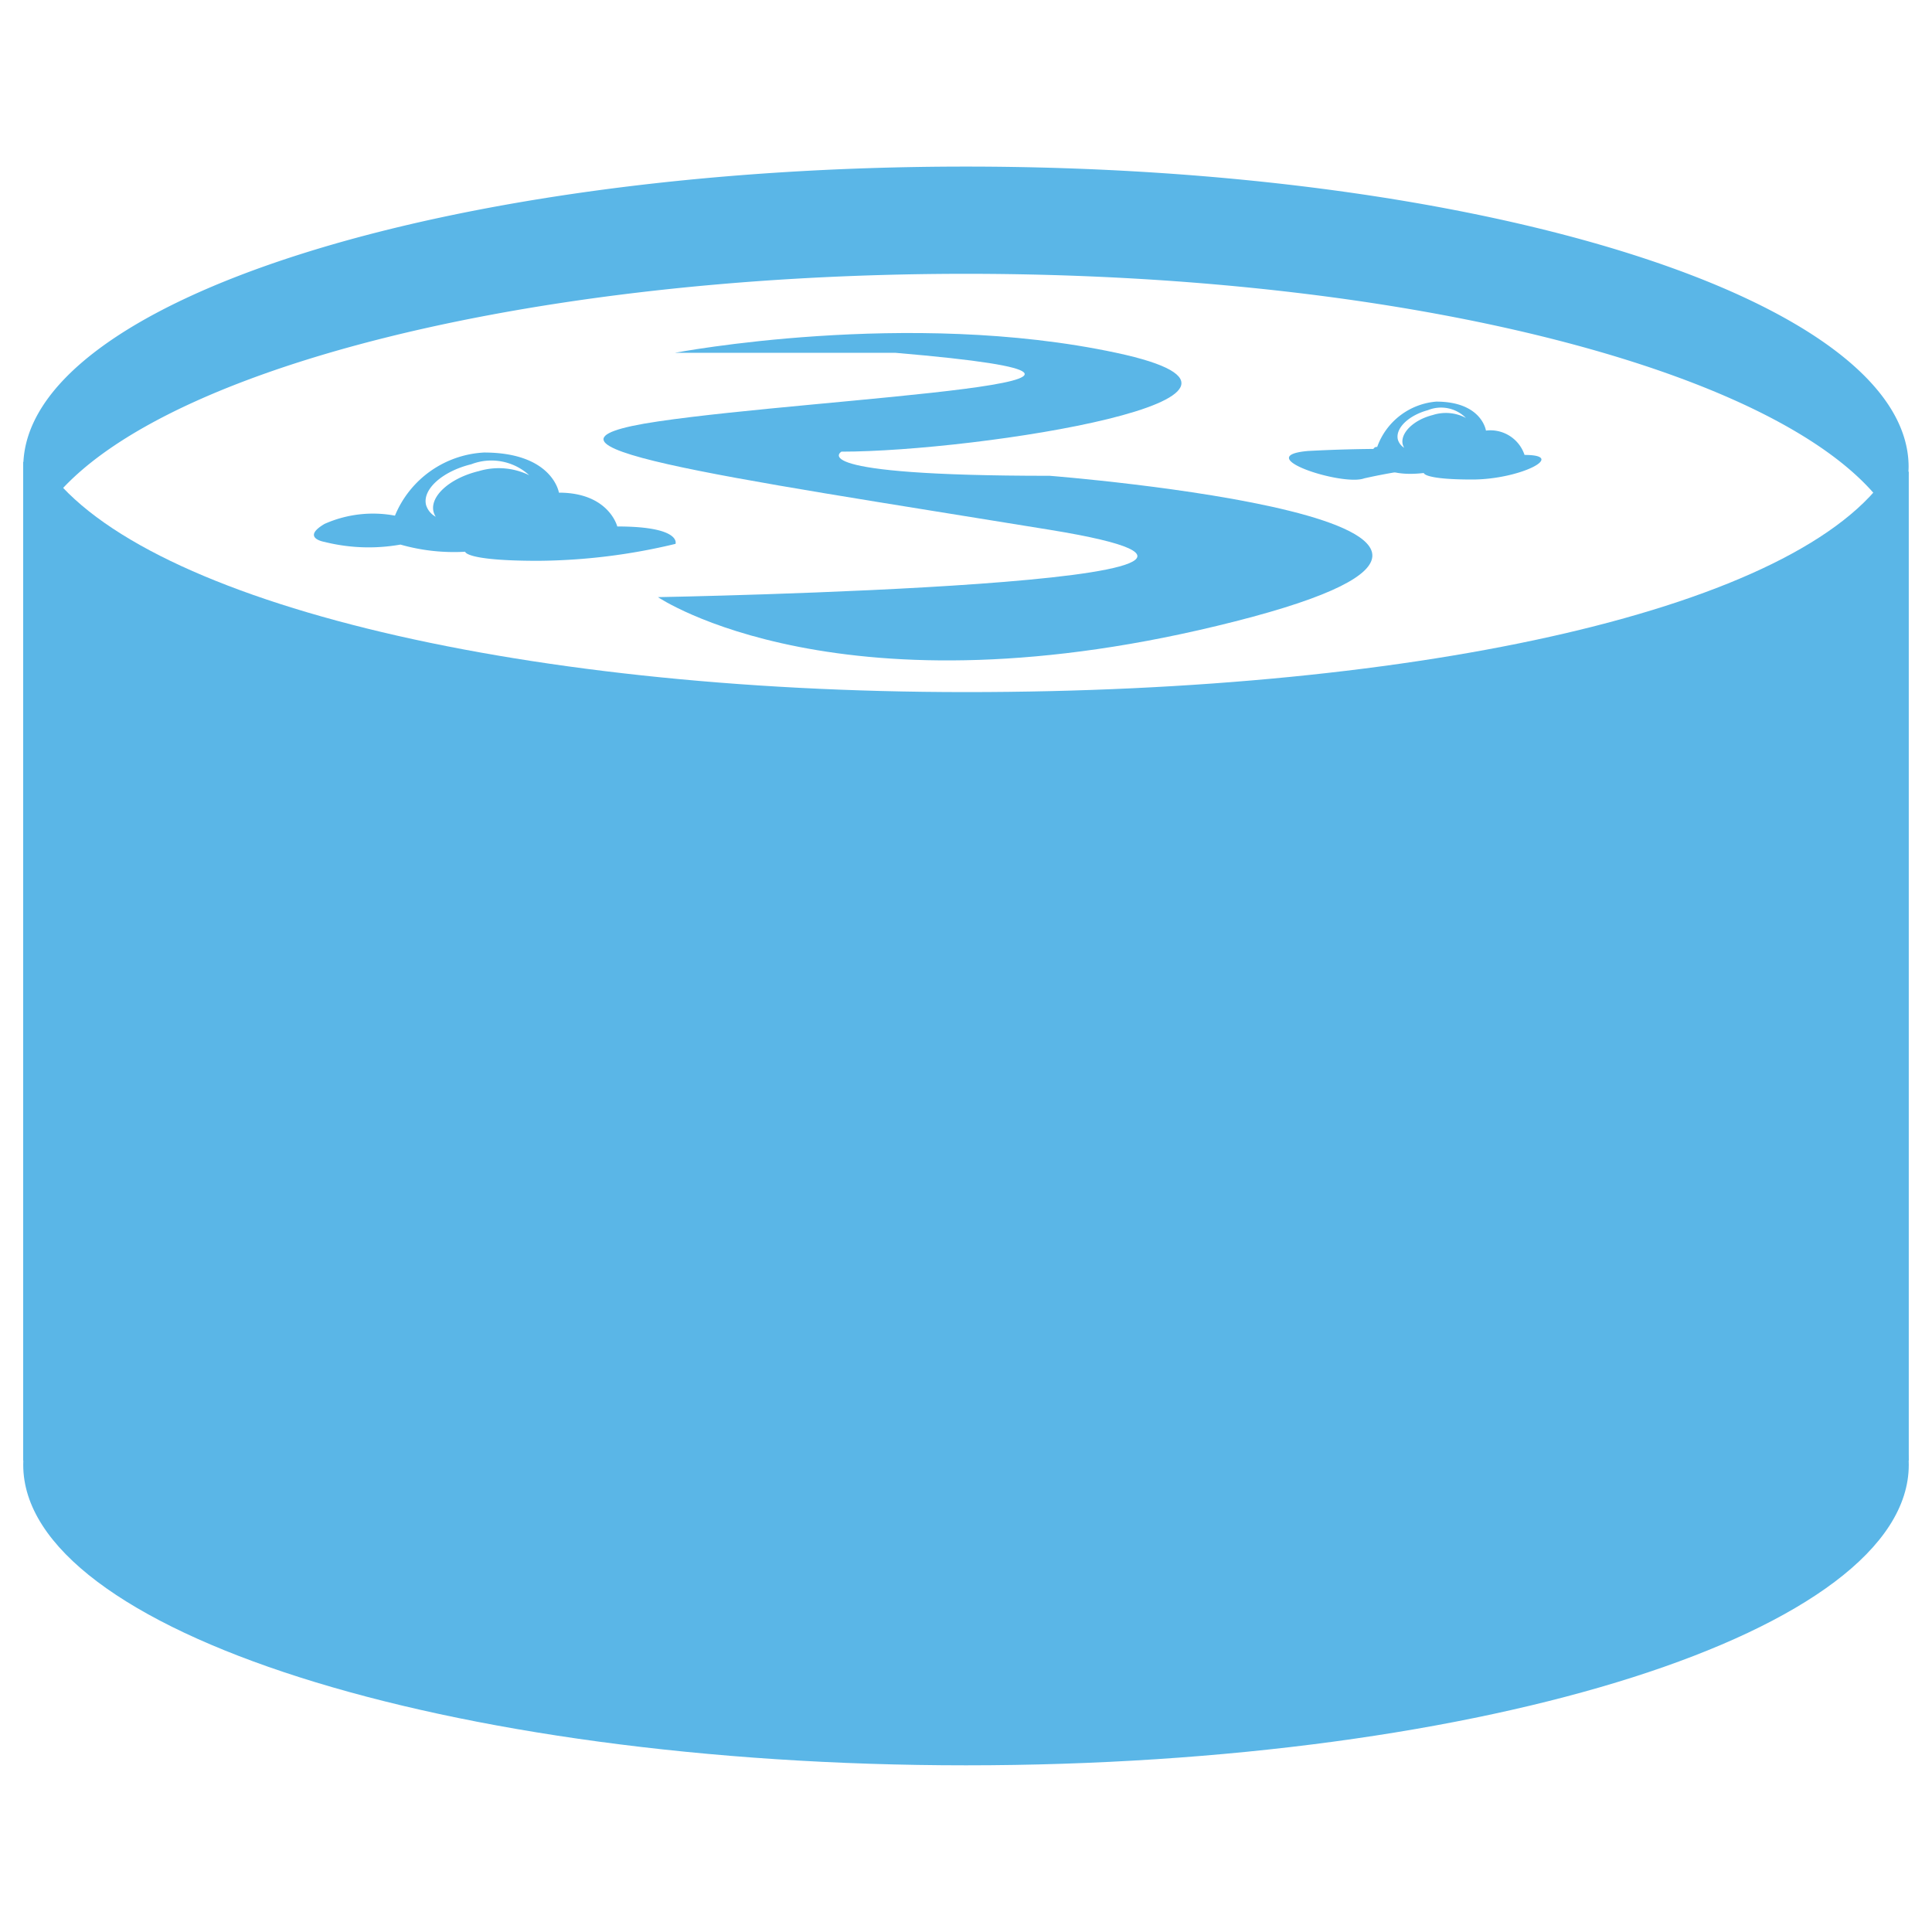
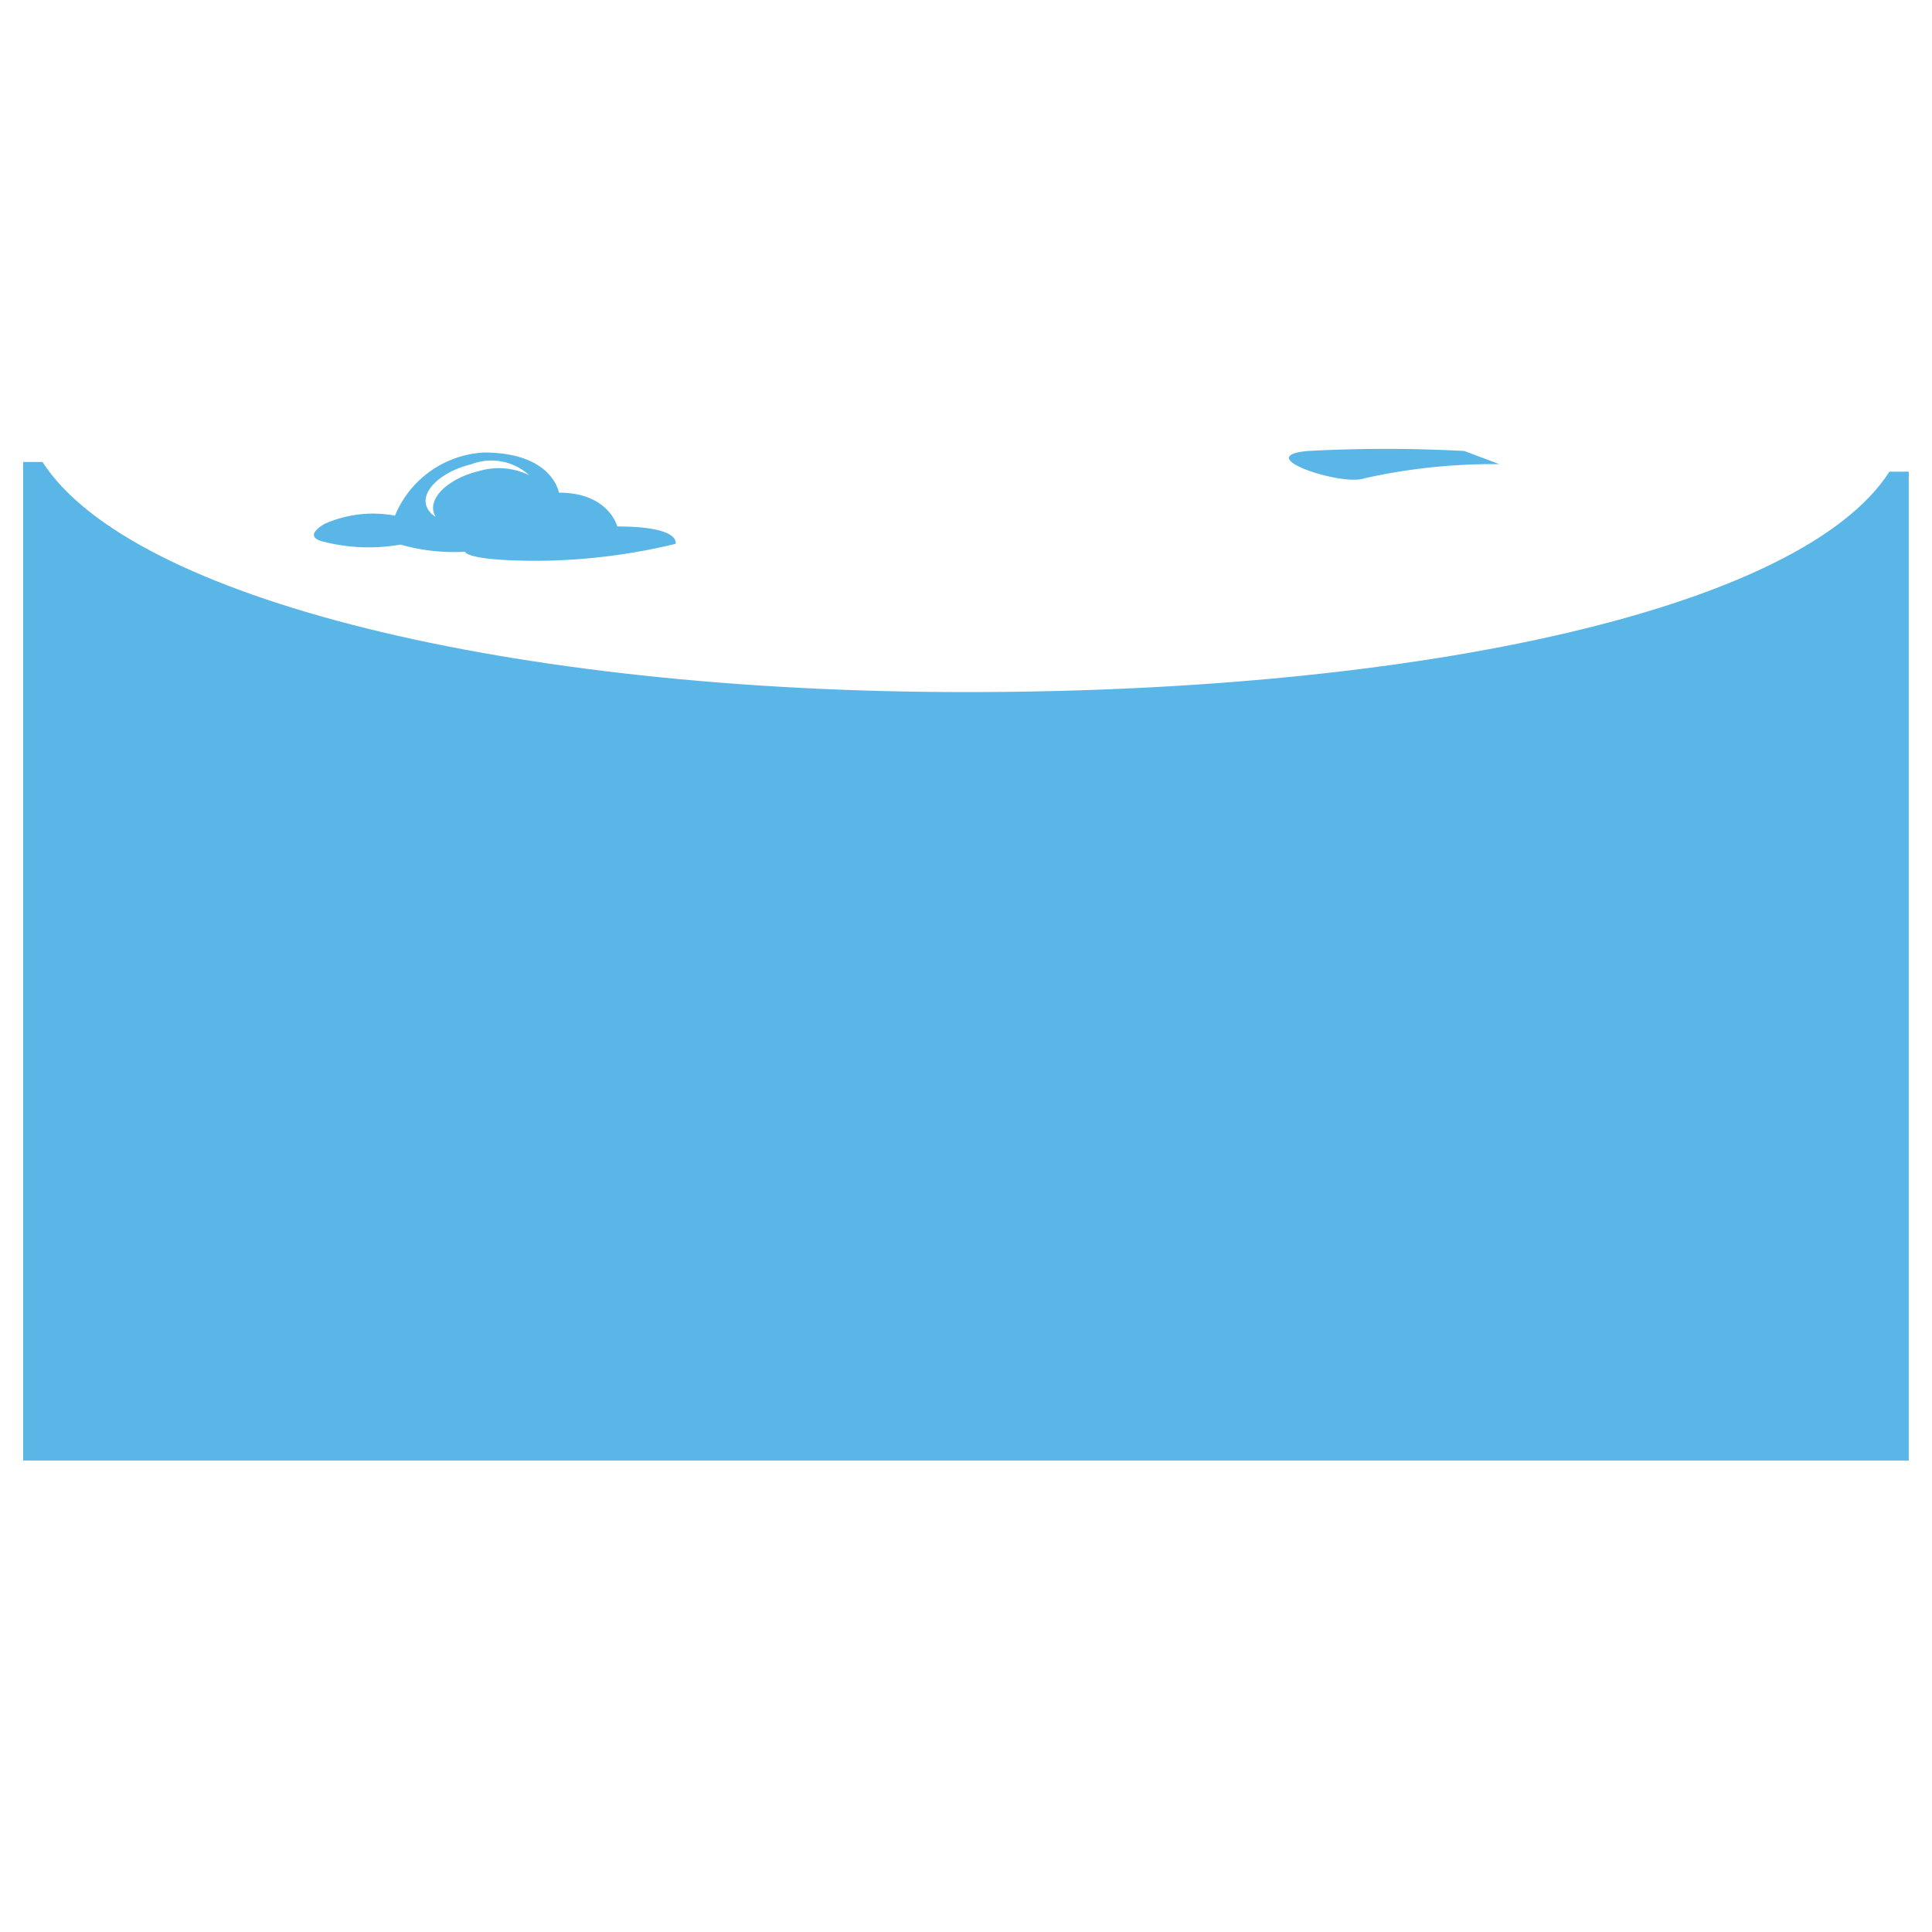
<svg xmlns="http://www.w3.org/2000/svg" id="Layer_1" data-name="Layer 1" viewBox="0 0 400 400">
  <defs>
    <style>
      .cls-1 {
        fill: none;
      }

      .cls-2 {
        clip-path: url(#clip-path);
      }

      .cls-3 {
        fill: #5ab6e7;
      }
    </style>
    <clipPath id="clip-path">
      <rect class="cls-1" x="4.81" y="34.5" width="390.37" height="331" />
    </clipPath>
  </defs>
  <g id="Group_1519" data-name="Group 1519">
    <g class="cls-2">
      <g id="Group_1518" data-name="Group 1518">
        <g id="Group_1511" data-name="Group 1511">
-           <path id="Path_1086" data-name="Path 1086" class="cls-3" d="M200,365.49c107.8,0,195.19-27.84,195.19-62.2S307.79,241.11,200,241.11,4.81,269,4.81,303.29s87.4,62.2,195.19,62.2" />
-         </g>
+           </g>
        <g id="Group_1512" data-name="Group 1512">
-           <path id="Path_1087" data-name="Path 1087" class="cls-3" d="M392,107.78a22.46,22.46,0,0,0,3.16-11.09c0-34.36-87.38-62.2-195.19-62.2S4.82,62.33,4.82,96.69A22.46,22.46,0,0,0,8,107.78c16.42-29,96.12-51.09,192-51.09s175.61,22,192,51.09" />
-         </g>
+           </g>
        <g id="Group_1513" data-name="Group 1513">
          <path id="Path_1088" data-name="Path 1088" class="cls-3" d="M395.19,302.39V97.65h-4C373,126,294.3,143.29,200,143.29S27.05,124,8.8,95.65h-4V302.39Z" />
        </g>
        <g id="Group_1514" data-name="Group 1514">
          <path id="Path_1089" data-name="Path 1089" class="cls-3" d="M127.8,109S126.07,102,115.72,102c0,0-1.29-8.31-15.52-8.31a21.16,21.16,0,0,0-18.43,13.07,24.67,24.67,0,0,0-14.58,1.71c-4.94,2.92,0,3.73,0,3.73a37.71,37.71,0,0,0,15.72.55,40.42,40.42,0,0,0,13.4,1.48s0,1.88,15.1,1.88a124.61,124.61,0,0,0,28.45-3.51S141.17,109,127.8,109M109.55,98.38a14.35,14.35,0,0,0-10.42-.84c-6,1.44-10.2,5.22-9.36,8.45a3.55,3.55,0,0,0,.45,1,4.14,4.14,0,0,1-2-2.41c-.84-3.23,3.35-7,9.35-8.46a11.6,11.6,0,0,1,12,2.27" />
        </g>
        <g id="Group_1515" data-name="Group 1515">
-           <path id="Path_1090" data-name="Path 1090" class="cls-3" d="M315.65,94.22a7.44,7.44,0,0,0-8-5.07s-.85-6-10.29-6a14.22,14.22,0,0,0-12.23,9.39c-1.94-.3-2.05,6.74,9.65,5.39,0,0,0,1.35,10,1.35s19.76-5.09,10.87-5.09m-12.11-7.64a8.85,8.85,0,0,0-6.91-.62c-4,1-6.77,3.77-6.21,6.08a2.93,2.93,0,0,0,.31.7A3,3,0,0,1,289.41,91c-.55-2.34,2.23-5,6.22-6.08a7.24,7.24,0,0,1,7.9,1.64" />
-         </g>
+           </g>
        <g id="Group_1516" data-name="Group 1516">
-           <path id="Path_1091" data-name="Path 1091" class="cls-3" d="M136.25,123.63s150.11-2.7,81.09-13.94S102.6,92.22,136.25,87.25,255.3,79,185.43,73.05H139.7s48.3-9.23,91.44,0-28.72,20.46-56.93,20.46c0,0-8.63,5,43.13,5,0,0,119.92,9.39,38.39,30.14s-119.48-5-119.48-5" />
-         </g>
+           </g>
        <g id="Group_1517" data-name="Group 1517">
          <path id="Path_1092" data-name="Path 1092" class="cls-3" d="M303.15,93.37a301.13,301.13,0,0,0-32.36,0c-12.07,1.08,7.13,7.34,11.65,5.67a121.8,121.8,0,0,1,28-2.94" />
        </g>
      </g>
    </g>
  </g>
</svg>